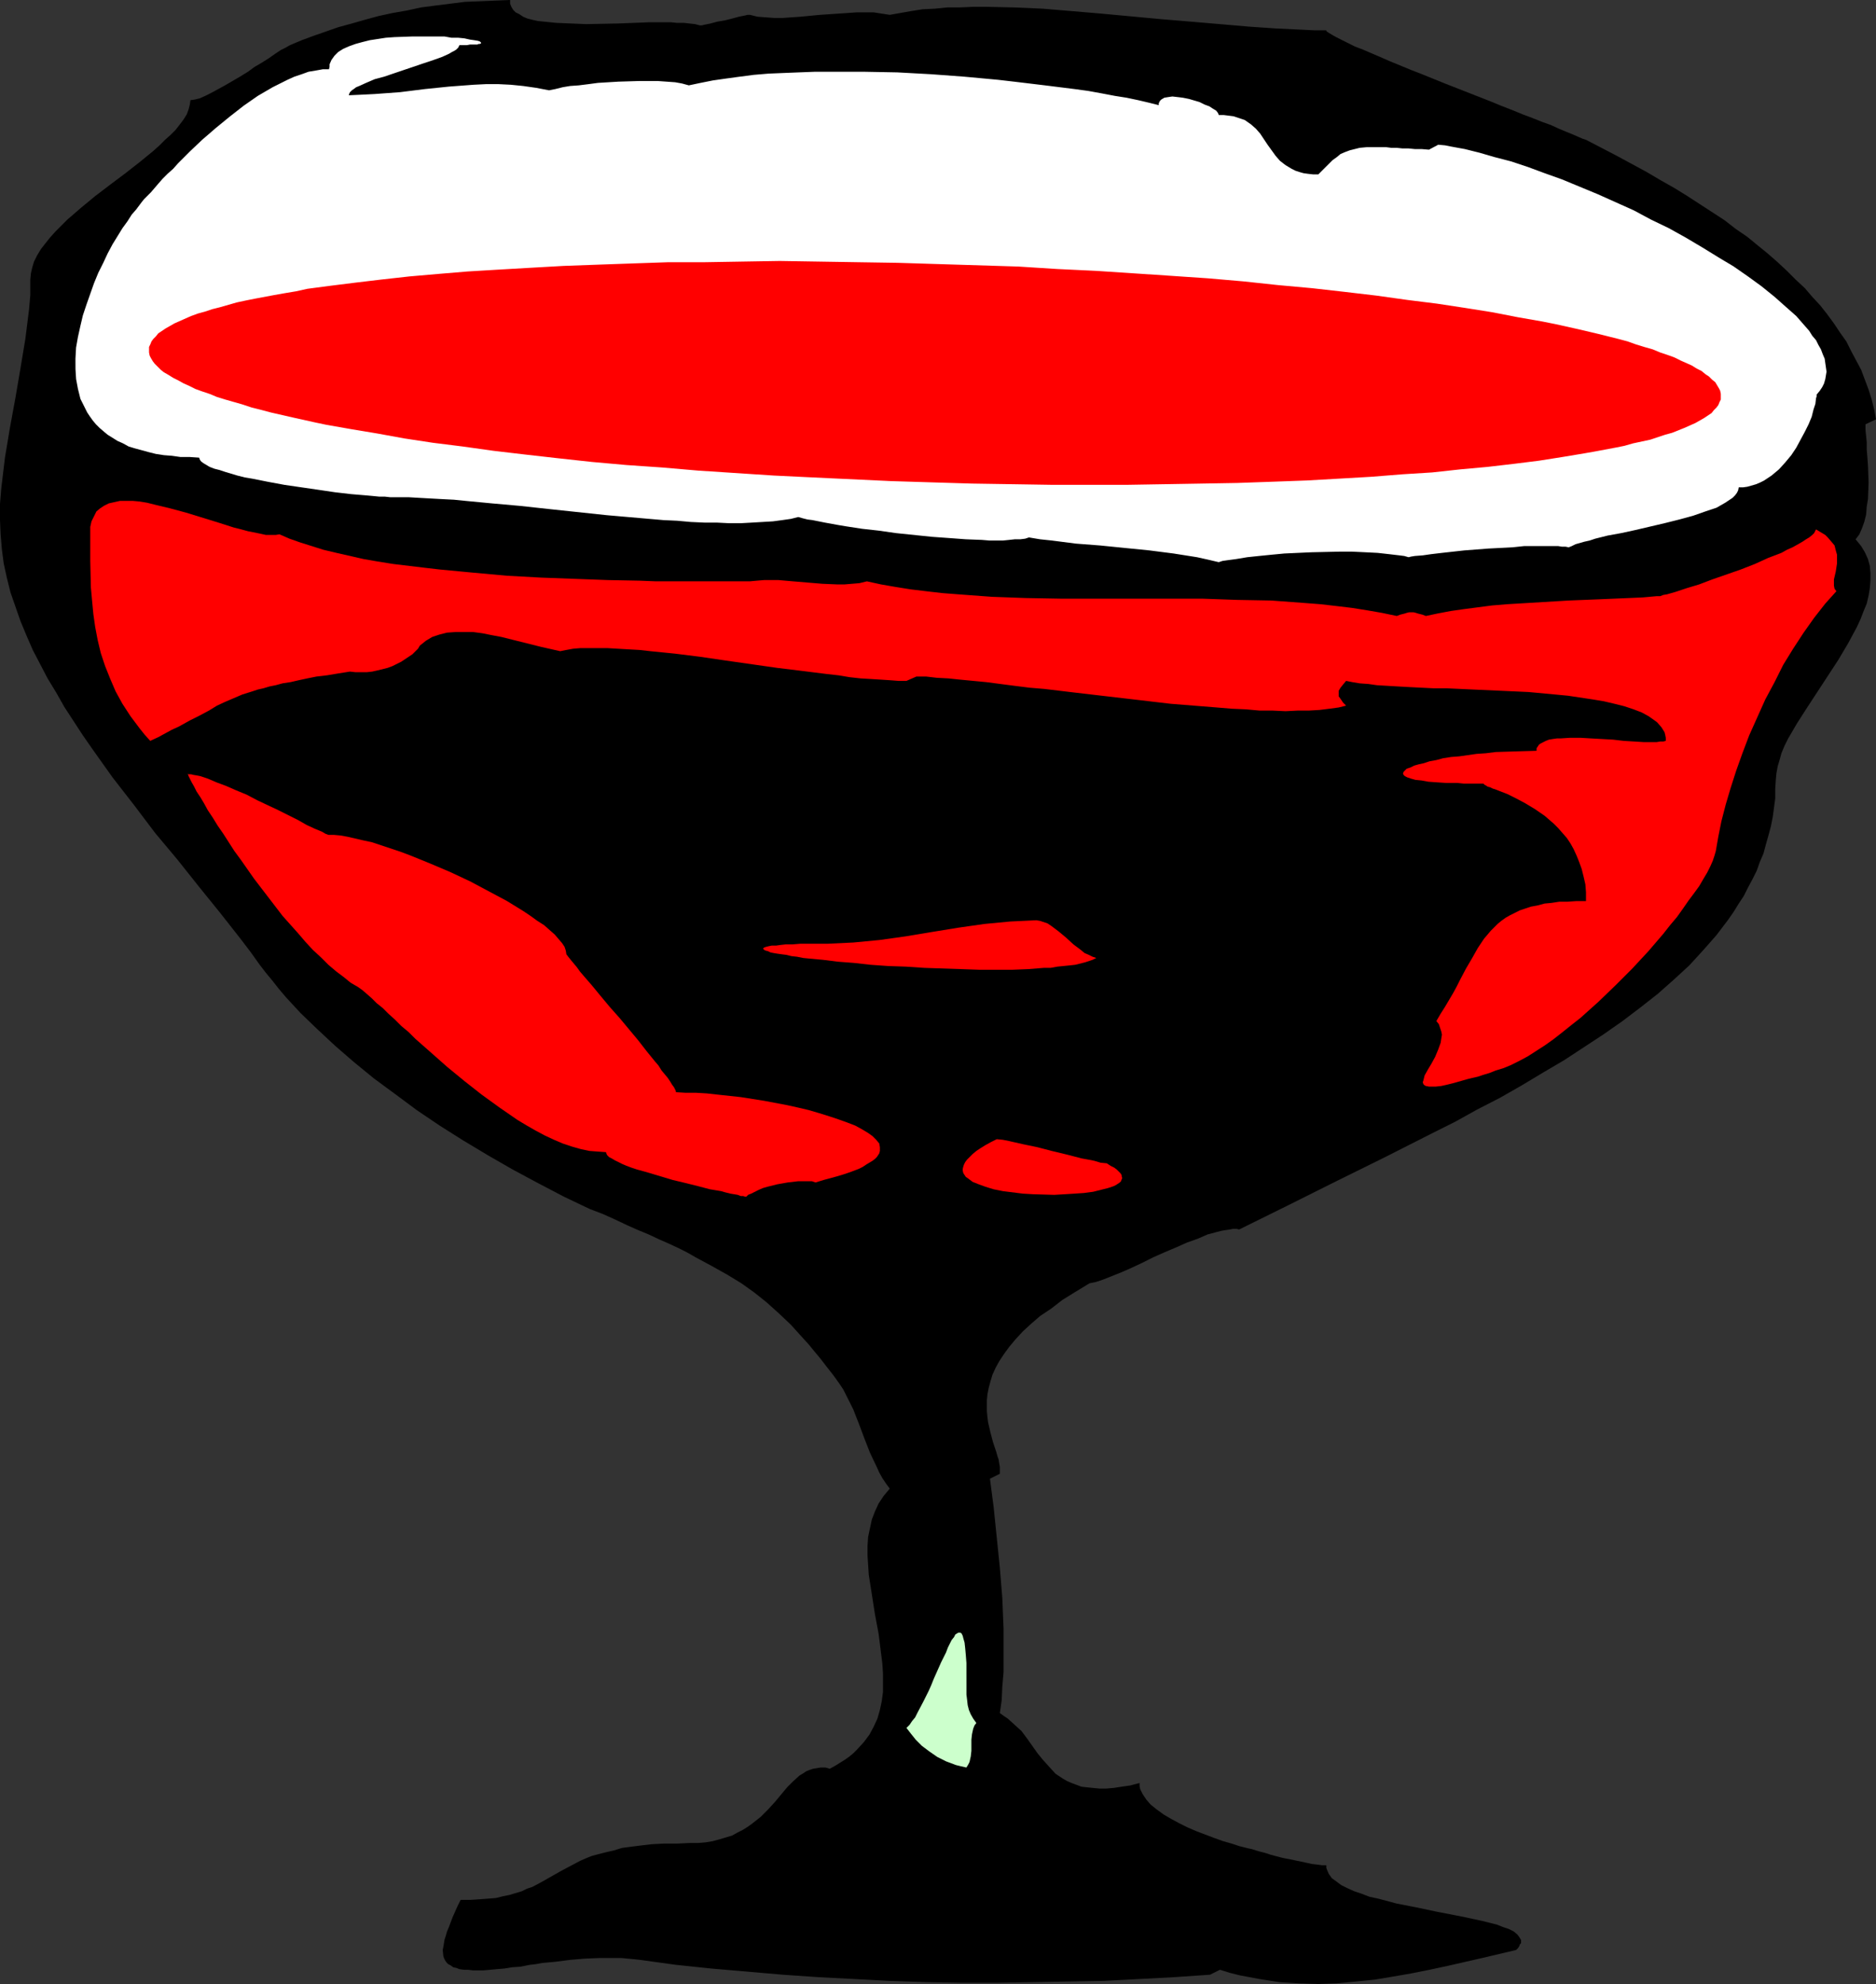
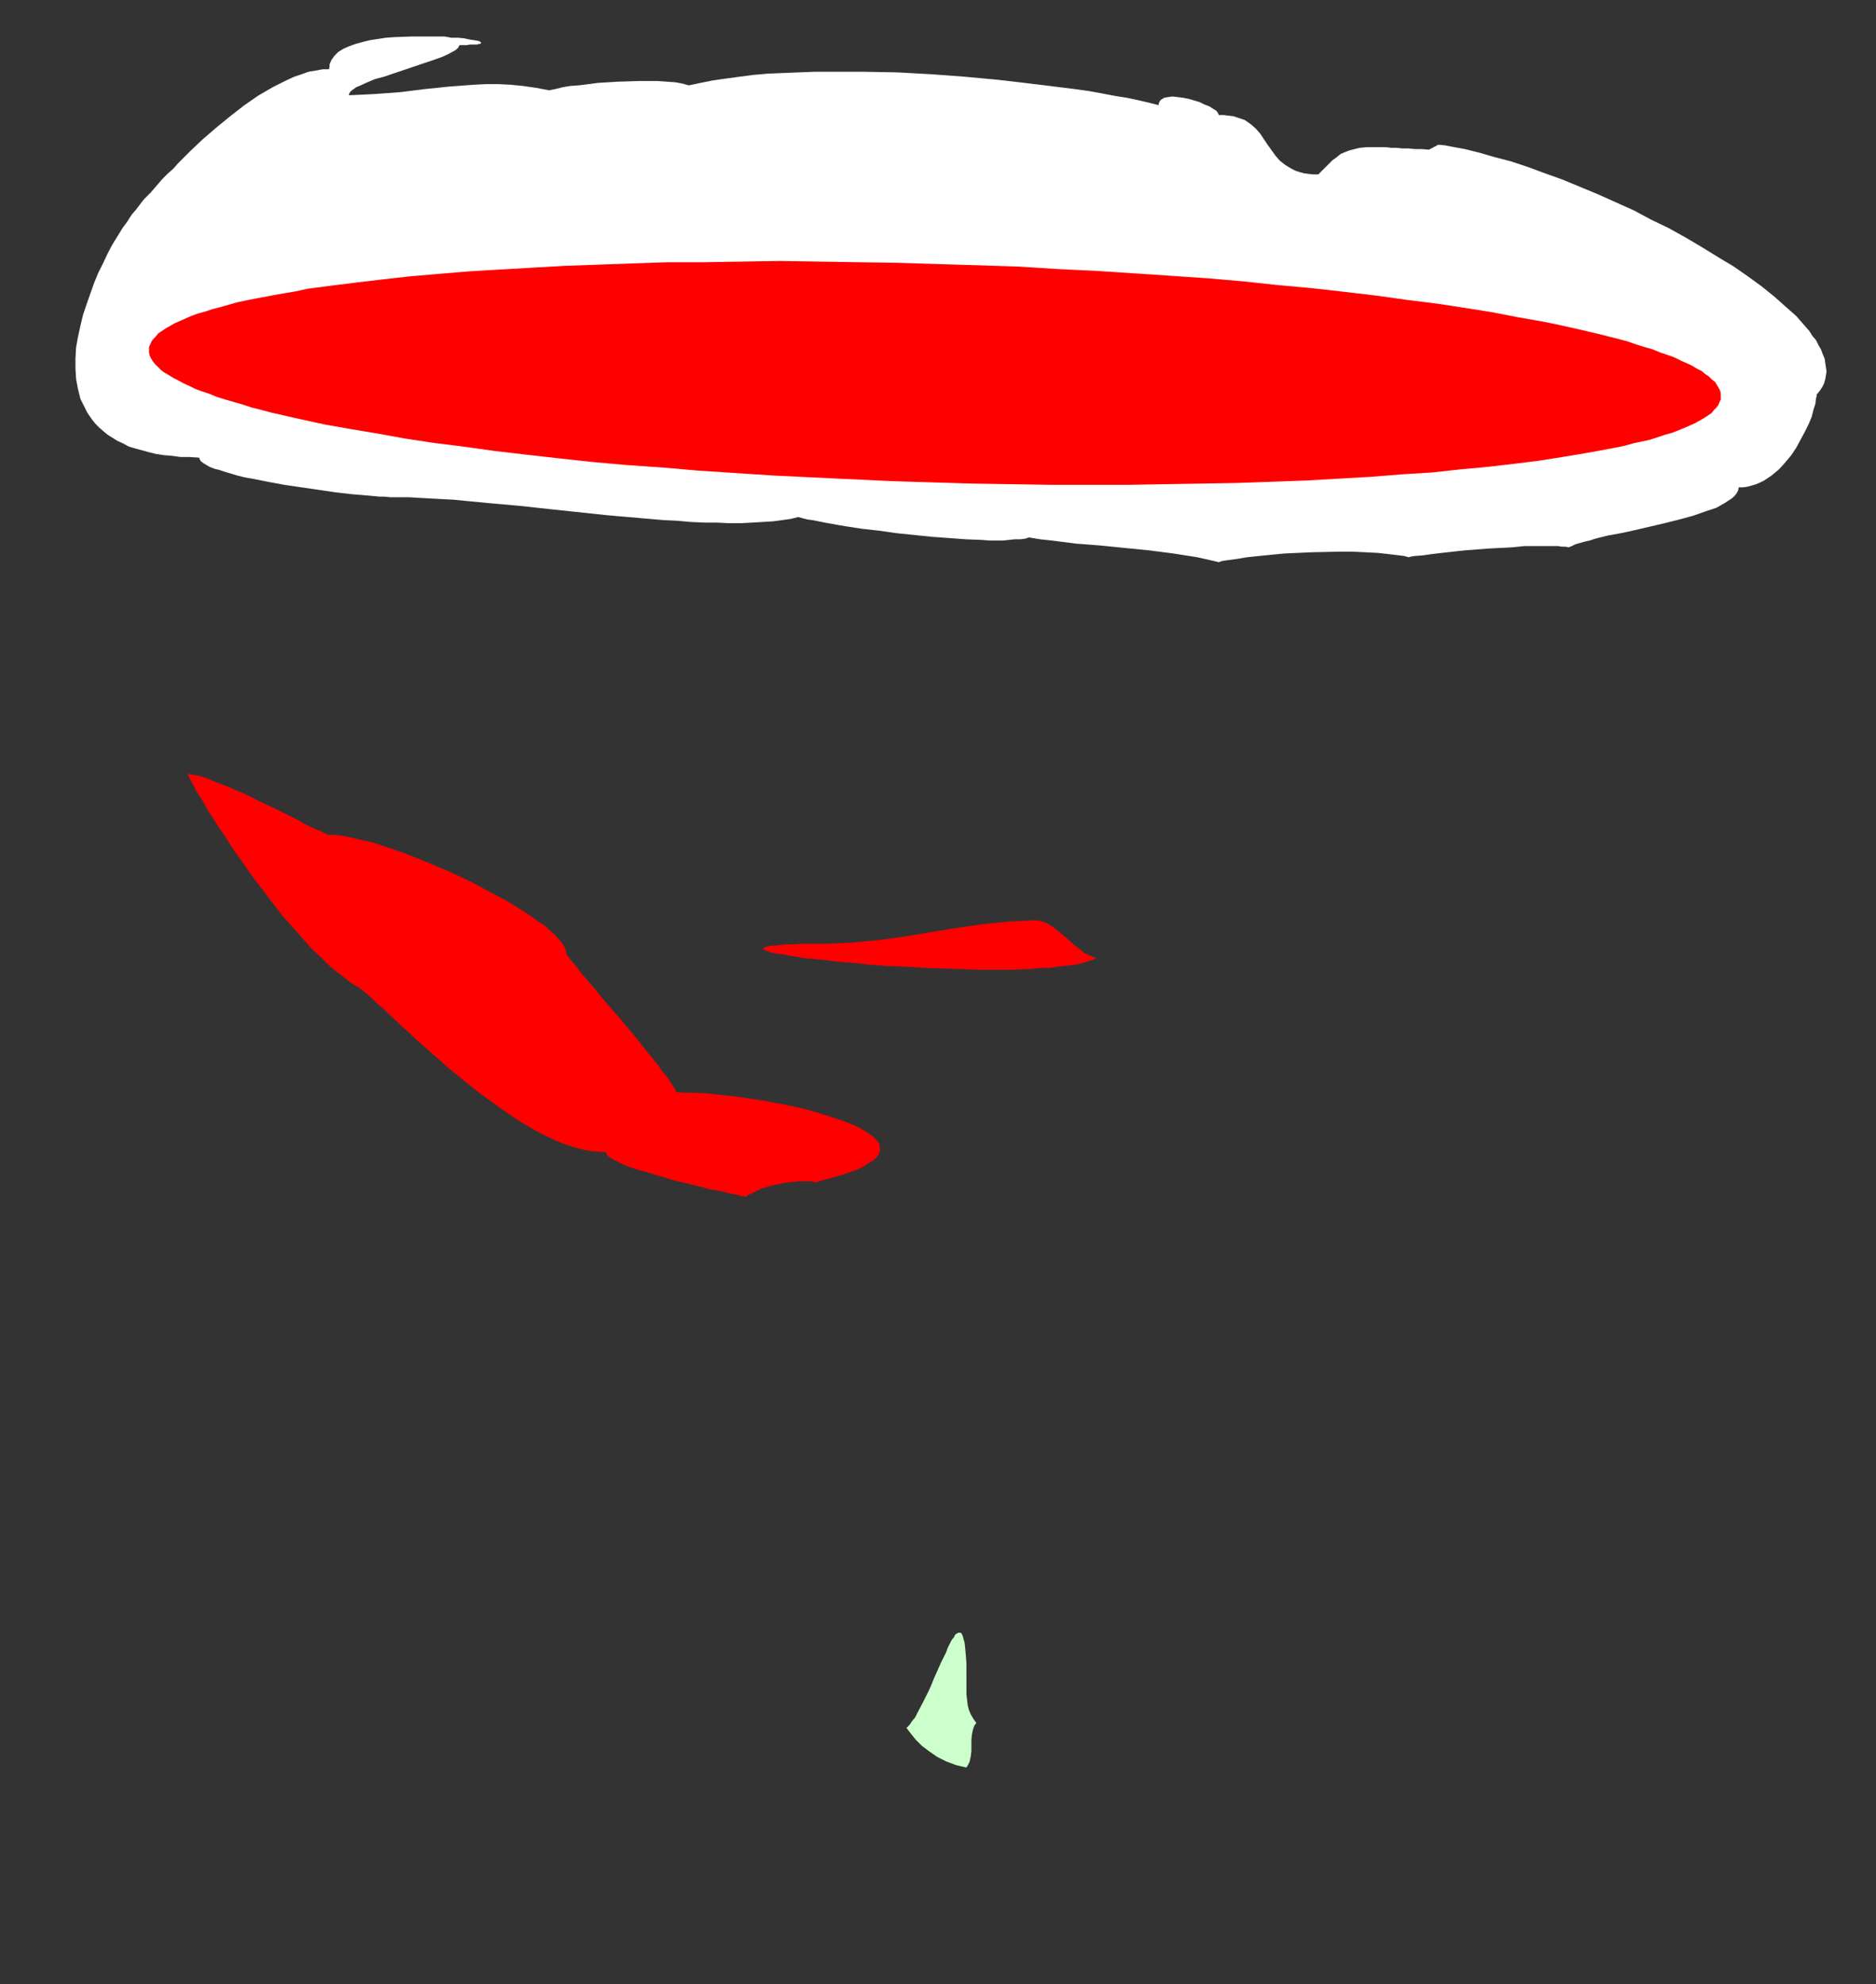
<svg xmlns="http://www.w3.org/2000/svg" xmlns:ns1="http://sodipodi.sourceforge.net/DTD/sodipodi-0.dtd" xmlns:ns2="http://www.inkscape.org/namespaces/inkscape" version="1.0" width="129.724mm" height="137.143mm" id="svg8" ns1:docname="Wine - Glass 18.wmf">
  <rect width="100%" height="100%" fill="#333333" stroke="none" />
  <ns1:namedview id="namedview8" pagecolor="#ffffff" bordercolor="#000000" borderopacity="0.25" ns2:showpageshadow="2" ns2:pageopacity="0.0" ns2:pagecheckerboard="0" ns2:deskcolor="#d1d1d1" ns2:document-units="mm" />
  <defs id="defs1">
    <pattern id="WMFhbasepattern" patternUnits="userSpaceOnUse" width="6" height="6" x="0" y="0" />
  </defs>
-   <path style="fill:#000000;fill-opacity:1;fill-rule:evenodd;stroke:none" d="m 325.785,482.79 -1.939,-0.485 -1.939,-0.646 -2.262,-0.646 -2.262,-0.808 -4.686,-1.777 -2.262,-0.969 -2.262,-1.131 -2.101,-1.131 -1.939,-1.131 -1.778,-1.293 -1.616,-1.293 -1.131,-1.293 -0.97,-1.454 -0.323,-0.646 -0.323,-0.646 -0.162,-0.808 v -0.808 l -2.424,0.646 -2.262,0.323 -2.101,0.323 -1.939,0.162 h -1.778 l -1.616,-0.162 -1.616,-0.162 -1.454,-0.162 -1.293,-0.485 -1.293,-0.485 -1.131,-0.485 -1.131,-0.646 -1.939,-1.293 -1.616,-1.777 -1.616,-1.777 -1.454,-1.777 -2.747,-3.878 -1.454,-1.939 -1.778,-1.616 -1.778,-1.616 -0.97,-0.646 -1.131,-0.808 0.485,-3.393 0.162,-3.555 0.323,-3.716 v -3.716 -3.878 -3.878 l -0.323,-7.917 -0.646,-7.917 -0.808,-7.917 -0.808,-7.917 -0.97,-7.433 2.586,-1.293 v -0.808 -0.969 l -0.162,-0.969 -0.162,-0.969 -0.323,-0.969 -0.323,-1.131 -0.808,-2.424 -0.646,-2.424 -0.646,-2.747 -0.162,-1.293 -0.162,-1.616 v -1.454 -1.454 l 0.162,-1.616 0.323,-1.616 0.485,-1.777 0.485,-1.616 0.808,-1.777 0.97,-1.777 1.293,-1.939 1.293,-1.777 1.616,-1.939 1.939,-2.1 2.101,-1.939 2.424,-2.1 2.909,-1.939 2.909,-2.262 3.394,-2.1 3.717,-2.262 0.808,-0.162 0.808,-0.162 0.97,-0.323 0.97,-0.323 2.424,-0.969 2.424,-0.969 2.586,-1.131 2.747,-1.293 2.909,-1.454 2.909,-1.293 3.07,-1.293 2.909,-1.293 2.747,-0.969 2.586,-1.131 2.424,-0.646 1.293,-0.323 0.97,-0.162 1.131,-0.162 0.808,-0.162 h 0.97 l 0.646,0.162 12.766,-6.301 12.605,-6.301 12.443,-6.14 12.443,-6.301 6.141,-3.07 5.818,-3.232 5.979,-3.07 5.656,-3.232 5.656,-3.393 5.494,-3.232 5.171,-3.393 5.171,-3.393 4.848,-3.393 4.686,-3.555 4.525,-3.555 4.202,-3.716 4.04,-3.716 3.555,-3.878 3.555,-4.039 3.07,-4.039 1.454,-2.1 1.293,-2.1 1.293,-1.939 1.131,-2.262 1.131,-2.1 1.131,-2.262 0.808,-2.262 0.97,-2.262 0.646,-2.424 0.646,-2.262 0.646,-2.424 0.485,-2.424 0.323,-2.424 0.323,-2.424 v -2.424 l 0.162,-2.585 0.162,-1.616 0.323,-1.777 0.485,-1.616 0.485,-1.777 0.808,-1.939 0.97,-1.939 2.262,-3.878 2.586,-4.039 2.747,-4.201 5.494,-8.402 2.586,-4.363 1.131,-2.1 1.131,-2.1 0.97,-2.1 0.808,-2.1 0.808,-1.939 0.485,-2.1 0.323,-1.939 0.162,-2.1 v -1.777 l -0.162,-1.939 -0.485,-1.777 -0.808,-1.777 -0.97,-1.616 -1.454,-1.777 0.97,-1.293 0.646,-1.454 0.646,-1.777 0.485,-1.939 0.162,-2.1 0.323,-1.939 0.162,-4.363 -0.162,-4.363 -0.162,-2.262 -0.162,-1.939 v -1.939 l -0.162,-1.616 -0.162,-1.616 v -1.454 l 2.747,-1.293 -0.485,-2.585 -0.646,-2.585 -0.808,-2.585 -0.97,-2.585 -0.97,-2.585 -1.293,-2.424 -1.293,-2.424 -1.293,-2.585 -1.616,-2.262 -1.616,-2.424 -1.778,-2.424 -1.778,-2.262 -2.101,-2.262 -1.939,-2.262 -2.424,-2.262 -2.262,-2.262 -2.424,-2.262 -2.586,-2.262 -2.586,-2.1 -2.747,-2.262 -3.07,-2.1 -2.909,-2.262 -3.232,-2.1 -3.232,-2.1 -3.232,-2.1 -3.394,-2.1 -3.717,-2.1 -3.555,-2.1 -3.878,-2.1 -3.878,-2.1 -4.04,-2.1 -4.04,-2.1 -0.97,-0.323 -1.131,-0.485 -1.454,-0.646 -1.616,-0.646 -1.939,-0.808 -2.101,-0.969 -2.262,-0.808 -2.424,-0.969 -2.586,-0.969 -2.747,-1.131 -2.909,-1.131 -2.747,-1.131 -11.958,-4.686 -5.979,-2.424 -2.909,-1.131 -2.747,-1.131 -2.747,-1.131 -2.586,-1.131 -2.262,-0.969 -2.262,-0.969 -2.101,-0.808 -1.939,-0.969 -1.616,-0.808 -1.293,-0.646 -1.131,-0.646 -0.808,-0.485 -0.485,-0.323 -0.162,-0.162 V 7.917 h -3.232 l -3.232,-0.162 -3.394,-0.162 -3.394,-0.162 -7.11,-0.485 -7.434,-0.646 -7.595,-0.646 -7.757,-0.646 -15.675,-1.454 -7.595,-0.646 -7.757,-0.646 -7.434,-0.323 -7.272,-0.162 h -3.394 l -3.555,0.162 h -3.232 l -3.232,0.323 -3.232,0.162 -3.07,0.485 -2.747,0.485 -2.747,0.485 -2.101,-0.323 -2.101,-0.323 h -2.262 -2.262 l -4.686,0.323 -4.848,0.323 -5.01,0.485 -4.686,0.323 h -2.262 l -2.262,-0.162 -2.101,-0.162 -1.939,-0.485 h -0.646 l -0.646,0.162 -0.808,0.162 -0.808,0.162 -1.778,0.485 -1.939,0.485 -1.939,0.323 -1.778,0.485 -0.808,0.162 -0.808,0.162 -0.646,0.162 h -0.485 L 181.638,6.301 180.184,6.14 178.729,5.978 h -1.778 l -1.616,-0.162 h -5.656 l -4.04,0.162 -4.202,0.162 -8.242,0.162 -3.878,-0.162 -3.878,-0.162 -1.616,-0.162 -1.616,-0.162 -1.616,-0.162 -1.454,-0.323 -1.293,-0.323 -1.131,-0.485 -0.97,-0.646 -0.97,-0.485 -0.646,-0.646 -0.485,-0.808 -0.323,-0.808 V 0 l -4.04,0.162 -3.878,0.162 -3.878,0.162 -3.878,0.485 -3.878,0.485 -3.717,0.485 -3.717,0.808 -3.717,0.646 -3.717,0.808 -3.555,0.969 -3.394,0.969 -3.555,0.969 -3.232,1.131 -3.232,1.131 -3.07,1.131 -3.07,1.293 -1.131,0.646 -1.293,0.646 -1.454,0.969 -1.616,1.131 -1.778,1.131 -1.939,1.131 -1.778,1.293 -2.101,1.293 -3.878,2.262 -1.778,0.969 -1.778,0.969 -1.616,0.808 -1.454,0.646 -1.293,0.323 -1.131,0.162 -0.162,1.131 -0.323,1.293 -0.485,1.293 -0.808,1.293 -0.97,1.293 -1.131,1.454 -1.293,1.293 -1.454,1.293 -1.454,1.454 -1.616,1.454 -3.555,2.908 -3.717,2.908 -3.878,2.908 -4.04,3.07 -3.717,3.07 -3.555,3.07 -1.616,1.616 -1.454,1.454 -1.454,1.616 -1.293,1.616 -1.131,1.454 -0.97,1.616 -0.808,1.616 -0.485,1.616 -0.323,1.454 -0.162,1.616 v 4.039 l -0.323,3.716 -0.485,3.878 -0.485,3.878 -1.293,7.756 -1.293,7.594 -1.454,7.917 -1.293,7.756 -0.485,4.039 -0.485,4.039 L 0,131.685 v 4.201 l 0.162,3.716 0.323,3.878 0.485,3.716 0.808,3.716 0.97,3.878 1.293,3.716 1.293,3.716 1.616,3.878 1.616,3.716 1.939,3.716 1.939,3.716 2.262,3.716 2.101,3.716 2.424,3.716 2.424,3.716 2.586,3.716 5.171,7.271 5.656,7.271 5.494,7.271 5.818,6.948 5.656,7.109 5.494,6.786 5.333,6.786 2.586,3.393 2.424,3.393 1.616,2.1 1.616,1.939 1.778,2.262 1.778,2.1 1.939,2.1 1.939,2.1 4.363,4.201 4.686,4.363 4.848,4.201 5.333,4.363 5.494,4.039 5.656,4.201 5.979,4.039 6.141,3.878 6.464,3.878 6.464,3.716 6.626,3.555 6.787,3.555 6.787,3.232 3.394,1.293 3.232,1.454 3.07,1.454 2.909,1.293 2.747,1.131 2.747,1.293 2.586,1.131 2.424,1.131 2.262,1.131 2.262,1.293 4.202,2.262 4.04,2.262 3.717,2.262 3.394,2.424 3.232,2.585 3.232,2.908 3.07,2.908 3.07,3.393 1.616,1.777 1.454,1.777 1.616,1.939 1.616,2.1 1.778,2.262 1.616,2.262 0.97,1.454 0.808,1.616 1.778,3.555 1.454,3.716 1.454,3.878 1.454,3.716 1.616,3.393 0.808,1.777 0.808,1.454 0.97,1.454 0.97,1.293 -1.616,1.939 -1.293,1.939 -0.97,2.1 -0.808,2.1 -0.485,2.262 -0.485,2.262 -0.162,2.424 v 2.424 l 0.162,2.424 0.162,2.585 0.808,5.17 0.808,5.17 0.97,5.17 0.646,5.17 0.323,2.585 0.162,2.585 v 2.424 2.424 l -0.323,2.424 -0.485,2.262 -0.646,2.262 -0.97,2.1 -1.131,2.1 -1.454,1.939 -1.778,1.939 -0.97,0.969 -0.97,0.808 -1.131,0.808 -1.293,0.808 -1.293,0.808 -1.454,0.808 -1.131,-0.323 h -1.293 l -0.97,0.162 -0.97,0.162 -0.97,0.323 -0.808,0.323 -0.97,0.646 -0.808,0.485 -1.616,1.454 -1.616,1.616 -1.616,1.939 -1.616,1.939 -1.778,1.939 -1.939,1.939 -2.262,1.777 -1.131,0.808 -1.293,0.808 -1.293,0.646 -1.454,0.808 -1.616,0.485 -1.616,0.485 -1.778,0.485 -1.939,0.323 -1.939,0.162 h -2.101 l -3.555,0.162 h -3.394 l -3.07,0.162 -2.747,0.323 -2.586,0.323 -2.424,0.323 -2.101,0.646 -2.101,0.485 -1.939,0.485 -1.778,0.485 -1.616,0.646 -1.454,0.646 -2.747,1.454 -2.424,1.293 -4.848,2.747 -2.424,1.293 -1.454,0.485 -1.293,0.646 -1.616,0.485 -1.616,0.485 -1.616,0.323 -1.939,0.485 -2.101,0.162 -2.101,0.162 -2.424,0.162 h -2.586 l -0.808,1.616 -0.646,1.454 -0.646,1.454 -0.485,1.293 -0.485,1.293 -0.485,1.131 -0.323,1.131 -0.323,0.969 -0.162,0.969 -0.162,0.969 -0.162,0.808 0.162,1.616 0.162,0.485 0.323,0.646 0.323,0.485 0.485,0.485 0.646,0.323 0.646,0.485 0.808,0.162 0.808,0.323 1.131,0.162 h 1.131 l 1.293,0.162 h 2.747 l 1.778,-0.162 1.778,-0.162 1.939,-0.162 1.939,-0.323 2.262,-0.162 2.424,-0.485 1.454,-0.162 1.778,-0.323 3.555,-0.323 3.717,-0.485 3.878,-0.323 3.878,-0.162 h 3.717 1.939 l 1.616,0.162 1.778,0.162 1.454,0.162 9.373,1.293 9.211,0.969 9.373,0.808 9.373,0.808 9.373,0.646 9.373,0.485 9.211,0.485 9.373,0.323 9.373,0.162 h 9.211 l 9.373,-0.162 9.373,-0.162 9.211,-0.162 9.211,-0.485 9.211,-0.485 9.373,-0.646 2.586,-1.293 2.586,0.808 2.586,0.646 2.586,0.485 2.586,0.485 5.171,0.808 5.01,0.323 5.171,0.162 4.848,-0.162 5.01,-0.485 4.848,-0.485 4.848,-0.808 4.686,-0.808 4.848,-0.969 4.525,-0.969 9.211,-2.1 8.888,-2.1 0.485,-0.485 0.323,-0.485 0.162,-0.485 0.323,-0.323 v -0.808 l -0.485,-0.808 -0.485,-0.646 -0.97,-0.808 -1.293,-0.646 -1.454,-0.485 -1.616,-0.646 -1.939,-0.485 -1.939,-0.485 -2.262,-0.485 -2.262,-0.485 -2.424,-0.485 -5.01,-0.969 -5.333,-1.131 -5.01,-0.969 -2.424,-0.646 -2.424,-0.646 -2.262,-0.485 -2.101,-0.808 -1.939,-0.646 -1.778,-0.808 -1.616,-0.808 -1.293,-0.969 -1.131,-0.808 -0.808,-1.131 -0.485,-1.131 -0.162,-0.485 v -0.646 h -1.131 l -1.131,-0.162 -1.454,-0.162 -1.454,-0.323 -3.07,-0.646 -3.232,-0.646 -3.07,-0.808 -1.454,-0.485 -1.293,-0.323 -1.131,-0.323 -0.97,-0.323 -0.808,-0.162 z" id="path1" />
  <path style="fill:#ffffff;fill-opacity:1;fill-rule:evenodd;stroke:none" d="m 474.78,103.086 v 0.485 l -0.162,0.485 -0.162,1.454 -0.485,1.454 -0.485,1.939 -0.808,1.939 -0.97,1.939 -1.131,2.1 -1.131,2.1 -1.293,1.939 -1.616,1.939 -1.616,1.777 -1.939,1.616 -1.939,1.293 -0.97,0.485 -1.131,0.485 -1.131,0.323 -1.131,0.323 -1.131,0.162 h -1.131 l -0.162,0.808 -0.323,0.646 -0.485,0.646 -0.646,0.646 -0.97,0.646 -0.97,0.646 -1.131,0.646 -1.131,0.646 -1.454,0.485 -1.454,0.485 -3.232,1.131 -3.555,0.969 -3.878,0.969 -7.595,1.777 -3.717,0.808 -3.555,0.646 -3.232,0.808 -1.454,0.485 -1.454,0.323 -1.131,0.323 -1.131,0.323 -0.97,0.485 -0.808,0.323 -0.808,-0.162 h -0.97 l -0.97,-0.162 h -1.131 -2.262 -2.747 -2.747 l -3.07,0.323 -6.302,0.323 -6.302,0.485 -2.909,0.323 -2.909,0.323 -2.747,0.323 -2.262,0.323 -2.101,0.162 -0.97,0.162 -0.646,0.162 -1.131,-0.323 -1.293,-0.162 -2.747,-0.323 -2.909,-0.323 -3.232,-0.162 -3.394,-0.162 h -3.394 l -7.272,0.162 -7.11,0.323 -3.394,0.323 -3.232,0.323 -3.07,0.323 -2.909,0.485 -2.424,0.323 -1.131,0.162 -0.97,0.323 -2.747,-0.646 -2.909,-0.646 -3.07,-0.485 -3.07,-0.485 -6.302,-0.808 -6.464,-0.646 -6.464,-0.646 -6.302,-0.485 -6.302,-0.808 -3.07,-0.323 -2.909,-0.485 -0.97,0.323 -1.293,0.162 h -1.454 l -1.454,0.162 -1.616,0.162 h -3.555 l -1.939,-0.162 -4.202,-0.162 -4.363,-0.323 -4.525,-0.323 -9.373,-0.969 -4.525,-0.646 -4.363,-0.485 -4.202,-0.646 -1.939,-0.323 -1.778,-0.323 -1.778,-0.323 -1.616,-0.323 -1.616,-0.323 -1.293,-0.162 -1.293,-0.323 -1.131,-0.323 -1.939,0.485 -2.262,0.323 -2.424,0.323 -2.747,0.162 -2.747,0.162 -2.909,0.162 h -3.07 l -3.232,-0.162 h -3.232 l -3.555,-0.162 -3.555,-0.323 -3.555,-0.162 -7.434,-0.646 -7.434,-0.646 -15.19,-1.616 -7.434,-0.808 -7.272,-0.646 -3.394,-0.323 -3.394,-0.323 -3.232,-0.323 -3.232,-0.162 -2.909,-0.162 -2.909,-0.162 -2.747,-0.162 h -2.586 -0.97 -1.293 l -1.454,-0.162 h -1.454 l -1.616,-0.162 -1.778,-0.162 -1.939,-0.162 -1.939,-0.162 -4.202,-0.485 -4.363,-0.646 -8.888,-1.293 -4.363,-0.808 -4.04,-0.808 -1.939,-0.323 -1.939,-0.485 -1.616,-0.485 -1.616,-0.485 -1.454,-0.485 -1.293,-0.323 -1.293,-0.485 -0.808,-0.485 -0.808,-0.485 -0.646,-0.485 -0.323,-0.485 -0.162,-0.485 -2.424,-0.162 h -2.424 l -2.262,-0.323 -2.101,-0.162 -2.101,-0.323 -1.939,-0.485 -1.778,-0.485 -1.778,-0.485 -1.616,-0.485 -1.454,-0.808 -1.454,-0.646 -1.293,-0.808 -1.293,-0.808 -0.97,-0.808 -1.131,-0.969 -0.97,-0.969 -0.808,-0.969 -0.808,-1.131 -0.646,-0.969 -0.646,-1.293 -1.131,-2.262 -0.646,-2.585 -0.485,-2.585 -0.162,-2.585 V 93.714 l 0.162,-2.908 0.485,-2.747 0.646,-2.908 0.646,-2.747 0.97,-2.908 0.97,-2.747 0.97,-2.747 1.131,-2.747 1.293,-2.585 1.131,-2.424 1.293,-2.424 1.293,-2.1 1.293,-2.1 1.293,-1.777 1.131,-1.777 1.131,-1.293 0.97,-1.293 0.485,-0.646 0.646,-0.808 0.808,-0.808 0.97,-0.969 0.97,-1.131 0.97,-1.131 1.131,-1.293 1.293,-1.293 1.454,-1.293 1.293,-1.454 3.07,-3.07 3.232,-3.07 3.555,-3.07 3.555,-2.908 3.717,-2.908 3.717,-2.585 3.878,-2.262 1.939,-0.969 1.939,-0.969 1.778,-0.808 1.939,-0.646 1.778,-0.646 1.939,-0.323 1.778,-0.323 h 1.616 l 0.162,-0.646 v -0.646 l 0.485,-1.131 0.808,-1.131 0.97,-0.969 1.293,-0.808 1.454,-0.646 1.778,-0.646 1.778,-0.485 1.939,-0.485 2.101,-0.323 2.101,-0.323 2.262,-0.162 4.525,-0.162 h 4.363 2.101 2.101 l 1.778,0.323 h 1.778 l 1.616,0.162 1.454,0.323 1.131,0.162 0.97,0.162 0.485,0.162 0.323,0.323 v 0.162 0 l -0.323,0.162 h -0.323 l -0.323,0.162 h -0.646 -0.485 -0.808 l -0.808,0.162 h -1.939 l -0.162,0.323 -0.162,0.323 -0.485,0.485 -0.485,0.323 -0.646,0.323 -0.808,0.485 -1.778,0.808 -2.262,0.808 -2.424,0.808 -10.504,3.555 -2.424,0.646 -2.262,0.969 -1.778,0.808 -0.808,0.323 -0.646,0.485 -0.485,0.323 -0.485,0.485 -0.162,0.323 -0.162,0.485 3.555,-0.162 3.232,-0.162 6.626,-0.485 6.464,-0.808 6.302,-0.646 6.464,-0.485 3.232,-0.162 h 3.232 l 3.232,0.162 3.232,0.323 3.394,0.485 3.394,0.646 1.616,-0.323 1.939,-0.485 1.939,-0.323 2.262,-0.162 2.586,-0.323 2.424,-0.323 5.333,-0.323 5.333,-0.162 h 2.586 2.424 l 2.262,0.162 2.262,0.162 1.778,0.323 1.778,0.485 3.07,-0.646 3.232,-0.646 3.394,-0.485 3.555,-0.485 3.717,-0.485 3.878,-0.323 3.878,-0.162 4.04,-0.162 4.202,-0.162 h 4.202 8.565 l 8.726,0.162 8.888,0.485 8.726,0.646 8.726,0.808 4.202,0.485 4.04,0.485 4.04,0.485 3.878,0.485 3.878,0.485 3.555,0.485 3.555,0.646 3.394,0.646 3.07,0.485 3.07,0.646 2.747,0.646 2.586,0.646 v -0.485 l 0.162,-0.323 0.162,-0.323 0.323,-0.323 0.808,-0.485 0.97,-0.162 1.131,-0.162 1.454,0.162 1.293,0.162 1.616,0.323 2.747,0.808 1.293,0.646 1.293,0.485 0.97,0.646 0.808,0.485 0.485,0.646 0.162,0.485 h 1.293 l 1.293,0.162 1.293,0.162 0.97,0.323 0.97,0.323 0.97,0.323 1.616,1.131 1.293,1.131 1.131,1.293 1.939,2.908 2.101,2.908 1.131,1.293 1.454,1.131 0.808,0.485 0.808,0.485 0.97,0.485 0.97,0.323 1.131,0.323 1.131,0.162 1.454,0.162 h 1.293 l 1.454,-1.454 1.131,-1.131 1.131,-1.131 1.131,-0.808 0.97,-0.808 1.131,-0.485 1.293,-0.485 1.293,-0.323 1.293,-0.323 1.778,-0.162 h 4.04 1.131 l 1.293,0.162 h 1.454 l 1.454,0.162 h 1.616 l 1.616,0.162 h 1.778 l 1.939,0.162 2.424,-1.293 1.778,0.162 1.616,0.323 3.555,0.646 3.878,0.969 3.878,1.131 4.363,1.131 4.363,1.454 4.363,1.616 4.525,1.616 4.686,1.939 4.686,1.939 4.686,2.1 4.686,2.1 4.525,2.424 4.686,2.262 4.363,2.424 4.363,2.585 4.202,2.585 4.04,2.424 3.717,2.585 3.555,2.585 3.394,2.747 2.909,2.585 2.747,2.424 1.131,1.293 1.131,1.293 1.131,1.293 0.808,1.293 0.97,1.131 0.646,1.293 0.646,1.131 0.485,1.293 0.485,1.131 0.162,1.131 0.162,1.131 0.162,1.131 -0.162,0.969 -0.162,0.969 -0.323,1.131 -0.485,0.969 -0.646,0.969 z" id="path2" />
-   <path style="fill:#ff0000;fill-opacity:1;fill-rule:evenodd;stroke:none" d="m 226.563,151.882 3.717,0.808 3.717,0.646 4.04,0.646 4.04,0.485 4.202,0.485 4.202,0.323 4.363,0.323 4.363,0.323 8.888,0.323 9.05,0.162 h 37.006 l 9.211,0.323 8.888,0.162 4.363,0.323 4.363,0.323 4.202,0.323 4.202,0.485 4.04,0.485 4.04,0.646 3.717,0.646 3.878,0.808 0.808,-0.323 0.646,-0.162 0.646,-0.162 0.485,-0.162 0.646,-0.162 h 0.485 0.646 l 0.646,0.162 0.485,0.162 0.646,0.162 0.646,0.162 0.808,0.323 3.07,-0.646 3.394,-0.646 3.394,-0.485 3.717,-0.485 3.717,-0.485 3.878,-0.323 8.08,-0.485 8.08,-0.485 8.08,-0.323 7.595,-0.323 3.717,-0.162 3.555,-0.323 h 0.323 0.646 l 0.808,-0.323 0.97,-0.162 1.131,-0.323 1.131,-0.323 1.454,-0.485 1.454,-0.485 1.616,-0.485 1.616,-0.485 3.394,-1.293 3.717,-1.293 3.717,-1.293 3.717,-1.454 3.555,-1.616 3.394,-1.293 1.454,-0.808 1.454,-0.646 1.454,-0.808 1.131,-0.646 0.97,-0.646 0.808,-0.485 0.808,-0.646 0.485,-0.485 0.323,-0.646 0.162,-0.323 0.808,0.485 0.808,0.485 0.808,0.485 0.646,0.646 0.97,1.131 0.808,0.969 0.323,1.293 0.323,1.131 v 1.131 1.131 l -0.323,2.1 -0.485,2.1 v 0.808 0.808 l 0.162,0.808 0.485,0.646 -2.909,3.232 -2.909,3.716 -2.747,3.878 -2.747,4.201 -2.586,4.201 -2.262,4.524 -2.424,4.524 -2.101,4.686 -2.101,4.686 -1.778,4.686 -1.616,4.524 -1.454,4.524 -1.293,4.363 -1.131,4.363 -0.808,4.039 -0.646,3.716 -0.323,1.131 -0.485,1.454 -0.646,1.454 -0.808,1.616 -0.97,1.616 -1.131,1.939 -1.293,1.777 -1.454,1.939 -1.454,2.1 -1.616,2.262 -1.778,2.1 -1.778,2.262 -3.878,4.524 -4.202,4.524 -4.363,4.363 -4.525,4.363 -4.686,4.201 -2.262,1.777 -2.424,1.939 -2.262,1.777 -2.262,1.616 -2.262,1.454 -2.262,1.454 -2.101,1.131 -2.262,1.131 -1.939,0.808 -2.101,0.646 -1.616,0.646 -1.616,0.485 -1.454,0.485 -1.454,0.323 -1.293,0.323 -1.131,0.323 -1.131,0.323 -1.131,0.323 -1.939,0.485 -1.454,0.323 -1.454,0.162 h -0.97 -0.808 l -0.808,-0.162 -0.323,-0.162 -0.323,-0.323 -0.162,-0.485 0.162,-0.485 0.162,-0.646 0.162,-0.646 0.808,-1.454 0.97,-1.616 0.97,-1.777 0.808,-1.939 0.646,-1.777 0.162,-1.131 0.162,-0.969 -0.162,-0.808 -0.323,-0.969 -0.323,-0.969 -0.646,-0.808 1.131,-1.939 1.131,-1.777 2.101,-3.555 0.97,-1.777 0.808,-1.616 1.616,-3.07 1.616,-2.747 1.454,-2.585 1.616,-2.424 1.778,-2.1 1.778,-1.777 0.97,-0.808 1.131,-0.808 1.131,-0.646 1.293,-0.646 1.293,-0.646 1.454,-0.485 1.454,-0.485 1.778,-0.323 1.778,-0.485 1.778,-0.162 2.101,-0.323 h 2.101 l 2.424,-0.162 h 2.424 v -2.262 l -0.162,-2.1 -0.485,-2.1 -0.485,-1.939 -0.646,-1.777 -0.646,-1.616 -0.808,-1.777 -0.808,-1.454 -0.97,-1.454 -2.262,-2.585 -1.131,-1.131 -2.424,-2.1 -2.586,-1.777 -2.424,-1.454 -2.424,-1.293 -2.262,-1.131 -2.101,-0.808 -0.808,-0.323 -0.97,-0.323 -0.646,-0.323 -0.646,-0.162 -0.485,-0.323 -0.323,-0.162 -0.162,-0.162 -0.162,-0.162 h -3.555 -1.616 l -1.616,-0.162 h -1.454 -1.454 l -2.424,-0.162 -2.262,-0.162 -1.778,-0.323 -1.616,-0.162 -1.131,-0.323 -0.97,-0.323 -0.646,-0.323 -0.323,-0.323 -0.162,-0.323 0.162,-0.485 0.323,-0.323 0.485,-0.485 0.97,-0.323 0.97,-0.485 1.131,-0.323 1.454,-0.323 1.454,-0.485 1.778,-0.323 1.778,-0.485 2.101,-0.323 2.101,-0.162 2.262,-0.323 2.262,-0.323 2.424,-0.162 2.586,-0.323 5.171,-0.162 5.494,-0.162 v -0.646 l 0.323,-0.485 0.323,-0.485 0.485,-0.323 0.646,-0.323 0.646,-0.323 0.808,-0.323 0.97,-0.162 1.131,-0.162 h 0.97 l 2.424,-0.162 h 2.747 l 2.747,0.162 5.818,0.323 2.747,0.323 2.747,0.162 2.586,0.162 h 3.232 l 0.97,-0.162 h 0.808 l 0.646,-0.162 v -0.808 l -0.162,-0.808 -0.162,-0.646 -0.808,-1.293 -1.131,-1.293 -0.646,-0.485 -1.616,-1.131 -1.778,-0.969 -2.101,-0.808 -2.424,-0.808 -2.586,-0.646 -2.747,-0.646 -2.909,-0.485 -3.232,-0.485 -3.232,-0.485 -3.394,-0.323 -6.949,-0.646 -7.11,-0.323 -7.272,-0.323 -6.949,-0.323 h -3.394 l -3.232,-0.162 -3.232,-0.162 -2.909,-0.162 -2.747,-0.162 -2.747,-0.162 -2.262,-0.323 -2.262,-0.162 -1.939,-0.323 -1.616,-0.323 -0.808,0.969 -0.646,0.808 -0.485,0.808 v 0.646 0.808 l 0.485,0.646 0.646,0.969 0.808,0.808 -1.939,0.485 -2.424,0.323 -2.586,0.323 -2.747,0.162 h -2.909 l -3.232,0.162 -3.394,-0.162 h -3.394 l -3.555,-0.323 -3.717,-0.162 -3.878,-0.323 -4.04,-0.323 -8.08,-0.646 -8.242,-0.969 -16.645,-1.939 -8.08,-0.969 -3.878,-0.323 -3.878,-0.485 -3.717,-0.485 -3.717,-0.485 -3.394,-0.323 -3.394,-0.323 -3.07,-0.323 -3.07,-0.162 -2.747,-0.323 h -2.586 l -2.586,1.131 h -2.101 l -2.101,-0.162 -2.424,-0.162 -2.586,-0.162 -2.747,-0.162 -2.909,-0.323 -2.909,-0.485 -2.909,-0.323 -6.464,-0.808 -6.626,-0.808 -13.574,-1.939 -6.626,-0.969 -6.464,-0.808 -3.232,-0.323 -3.232,-0.323 -2.909,-0.323 -2.909,-0.162 -2.747,-0.162 -2.747,-0.162 h -2.424 -2.424 -2.101 l -1.939,0.162 -1.778,0.323 -1.616,0.323 -5.01,-1.131 -5.171,-1.293 -5.171,-1.293 -2.586,-0.485 -2.424,-0.485 -2.424,-0.323 h -2.262 -2.262 l -2.262,0.162 -1.939,0.485 -1.939,0.646 -0.808,0.485 -0.808,0.485 -0.808,0.646 -0.808,0.646 -0.485,0.808 -0.646,0.646 -0.808,0.808 -0.97,0.646 -0.97,0.646 -0.97,0.646 -2.262,1.131 -1.293,0.485 -1.293,0.323 -1.293,0.323 -1.454,0.323 -1.454,0.162 h -1.454 -1.454 l -1.454,-0.162 -3.07,0.485 -2.909,0.485 -2.747,0.323 -2.424,0.485 -2.262,0.485 -2.101,0.485 -2.101,0.323 -1.778,0.485 -1.616,0.323 -1.616,0.485 -1.454,0.323 -1.454,0.485 -2.586,0.808 -2.262,0.969 -2.262,0.969 -2.101,0.969 -2.101,1.293 -2.424,1.293 -2.586,1.293 -1.454,0.808 -1.454,0.808 -1.778,0.808 -1.778,0.969 -1.778,0.969 -2.101,0.969 -1.454,-1.616 -1.293,-1.616 -2.424,-3.232 -2.101,-3.232 -1.778,-3.232 -1.454,-3.393 -1.293,-3.232 -1.131,-3.393 -0.808,-3.393 -0.646,-3.393 -0.485,-3.393 -0.323,-3.393 -0.323,-3.555 -0.162,-6.948 v -6.948 -1.939 l 0.323,-1.454 0.646,-1.293 0.646,-1.293 0.97,-0.808 0.97,-0.646 1.293,-0.646 1.454,-0.323 1.454,-0.323 h 1.616 1.778 l 1.778,0.162 1.939,0.323 1.939,0.485 4.04,0.969 4.202,1.131 4.202,1.293 4.202,1.293 4.04,1.293 1.939,0.485 1.778,0.485 1.616,0.323 1.616,0.323 1.454,0.323 h 1.293 1.293 l 0.97,-0.162 2.586,1.131 2.747,0.969 3.07,0.969 3.07,0.969 3.394,0.808 3.555,0.808 3.555,0.808 3.717,0.646 4.04,0.646 4.04,0.485 4.04,0.485 4.202,0.485 8.565,0.808 8.888,0.808 8.888,0.485 8.726,0.323 8.726,0.323 8.403,0.162 4.04,0.162 h 3.878 3.878 3.717 13.251 l 1.778,-0.162 1.939,-0.162 h 3.717 l 3.717,0.323 3.878,0.323 3.878,0.323 3.878,0.162 h 1.939 l 1.939,-0.162 1.939,-0.162 z" id="path3" />
  <path style="fill:#ff0000;fill-opacity:1;fill-rule:evenodd;stroke:none" d="m 148.025,249.312 0.485,0.646 0.646,0.808 0.808,0.969 0.808,0.969 0.808,1.131 0.97,1.131 2.101,2.424 2.262,2.747 2.424,2.908 2.586,2.908 2.424,2.908 2.424,2.908 2.262,2.908 2.101,2.585 0.97,1.131 0.808,1.293 0.808,0.969 0.808,0.969 0.646,0.969 0.485,0.808 0.485,0.646 0.323,0.646 0.162,0.323 v 0.323 l 2.586,0.162 h 2.747 l 2.747,0.162 2.909,0.323 5.979,0.646 6.141,0.969 5.979,1.131 2.909,0.646 2.747,0.646 2.747,0.808 2.586,0.808 2.424,0.808 2.262,0.808 2.101,0.808 1.778,0.969 1.616,0.969 1.131,0.808 0.97,0.969 0.808,0.969 0.162,0.969 v 0.485 0.485 l -0.162,0.646 -0.323,0.485 -0.323,0.485 -0.485,0.485 -0.646,0.485 -0.808,0.485 -0.808,0.485 -0.97,0.646 -0.97,0.485 -1.293,0.485 -1.293,0.485 -1.454,0.485 -1.616,0.485 -1.778,0.485 -1.778,0.485 -2.101,0.646 -0.97,-0.323 h -1.131 -1.131 -1.293 l -2.747,0.323 -2.747,0.485 -2.586,0.646 -1.131,0.323 -1.131,0.485 -0.97,0.485 -0.97,0.485 -0.808,0.323 -0.485,0.485 h -0.323 l -0.485,-0.162 h -0.646 l -0.808,-0.323 -0.97,-0.162 -0.97,-0.162 -1.293,-0.323 -1.131,-0.323 -2.909,-0.485 -3.07,-0.808 -3.232,-0.808 -3.394,-0.808 -3.232,-0.969 -3.232,-0.969 -2.909,-0.808 -1.454,-0.485 -1.293,-0.485 -1.131,-0.485 -0.97,-0.485 -0.97,-0.485 -0.808,-0.485 -0.646,-0.323 -0.485,-0.485 -0.162,-0.323 -0.162,-0.485 -2.262,-0.162 -2.101,-0.162 -2.262,-0.485 -2.262,-0.646 -2.424,-0.808 -2.262,-0.969 -2.424,-1.131 -2.424,-1.293 -2.262,-1.293 -2.424,-1.454 -4.686,-3.232 -4.686,-3.393 -4.525,-3.555 -4.525,-3.716 -4.202,-3.716 -4.04,-3.555 -1.778,-1.777 -1.939,-1.616 -1.778,-1.777 -1.616,-1.454 -1.454,-1.454 -1.616,-1.293 -1.293,-1.293 -1.293,-1.131 -1.131,-0.969 -1.131,-0.808 -1.939,-1.131 -1.778,-1.454 -1.939,-1.454 -2.101,-1.777 -1.939,-1.939 -2.101,-1.939 -1.939,-2.1 -1.939,-2.262 -4.04,-4.524 -3.717,-4.847 -3.717,-4.847 -3.394,-4.847 -1.778,-2.424 -1.454,-2.262 -1.454,-2.262 -1.454,-2.1 -1.293,-2.1 -1.293,-1.939 -0.97,-1.777 -0.97,-1.616 -0.97,-1.454 -0.646,-1.293 -0.646,-1.131 -0.485,-0.969 -0.323,-0.646 -0.162,-0.485 v -0.162 l 0.162,0.162 h 0.646 l 0.646,0.162 0.97,0.162 0.808,0.162 1.939,0.646 2.262,0.969 2.586,0.969 2.586,1.131 2.747,1.131 2.747,1.454 5.494,2.585 2.586,1.293 2.586,1.293 2.262,1.293 2.101,0.969 1.939,0.808 0.808,0.485 0.808,0.323 h 1.454 l 1.778,0.162 1.778,0.323 2.101,0.485 2.101,0.485 2.262,0.485 2.424,0.808 2.424,0.808 2.424,0.808 2.586,0.969 5.171,2.1 5.333,2.262 5.171,2.424 4.848,2.585 4.848,2.585 2.101,1.293 2.101,1.293 1.939,1.293 1.778,1.293 1.778,1.131 1.454,1.293 1.293,1.131 0.97,1.131 0.97,1.131 0.646,0.969 0.323,0.969 z" id="path4" />
-   <path style="fill:#ff0000;fill-opacity:1;fill-rule:evenodd;stroke:none" d="m 289.264,303.925 0.97,0.646 0.97,0.485 0.646,0.485 0.485,0.485 0.485,0.485 0.323,0.485 v 0.323 l 0.162,0.485 -0.162,0.323 -0.162,0.485 -0.323,0.323 -0.485,0.323 -0.485,0.323 -0.646,0.323 -1.454,0.485 -1.939,0.485 -1.939,0.485 -2.424,0.323 -2.424,0.162 -2.586,0.162 -2.747,0.162 -5.494,-0.162 -2.747,-0.162 -2.586,-0.323 -2.586,-0.323 -2.424,-0.485 -2.101,-0.646 -1.778,-0.646 -1.616,-0.646 -0.646,-0.485 -0.646,-0.485 -0.485,-0.323 -0.323,-0.485 -0.323,-0.485 -0.162,-0.646 v -0.485 l 0.162,-0.646 0.162,-0.485 0.323,-0.646 0.485,-0.646 0.646,-0.646 0.808,-0.808 0.97,-0.808 0.97,-0.646 1.293,-0.808 1.454,-0.808 1.616,-0.808 1.616,0.162 1.616,0.323 3.555,0.808 3.878,0.808 3.717,0.969 4.04,0.969 3.717,0.969 1.778,0.323 1.616,0.323 1.616,0.485 z" id="path5" />
  <path style="fill:#ccffcc;fill-opacity:1;fill-rule:evenodd;stroke:none" d="m 252.581,439.811 v 2.908 l 0.162,1.293 0.162,1.454 0.323,1.293 0.485,1.131 0.646,1.131 0.808,1.131 -0.485,0.646 -0.323,0.808 -0.323,1.454 -0.162,1.454 v 2.908 l -0.162,1.454 -0.323,1.454 -0.323,0.646 -0.485,0.808 -1.454,-0.323 -1.293,-0.323 -1.293,-0.485 -1.293,-0.485 -2.262,-1.131 -2.101,-1.454 -1.939,-1.454 -1.616,-1.616 -1.293,-1.616 -1.131,-1.454 0.808,-0.808 0.646,-0.969 0.808,-0.969 0.646,-1.293 1.454,-2.747 1.454,-2.908 0.646,-1.454 0.646,-1.616 1.293,-2.908 0.646,-1.454 0.646,-1.293 0.646,-1.293 0.485,-1.293 0.485,-0.969 0.485,-0.969 0.646,-0.808 0.323,-0.646 0.485,-0.323 0.323,-0.162 h 0.485 l 0.323,0.162 0.323,0.646 0.162,0.646 0.323,1.131 0.162,1.454 0.162,1.777 0.162,2.1 v 1.131 1.293 z" id="path6" />
  <path style="fill:#ff0000;fill-opacity:1;fill-rule:evenodd;stroke:none" d="m 270.841,240.425 0.97,0.162 0.97,0.323 0.97,0.323 0.97,0.646 1.939,1.454 1.939,1.616 1.939,1.777 1.939,1.454 0.97,0.808 1.131,0.485 0.97,0.485 0.97,0.323 -0.97,0.485 -0.97,0.323 -0.97,0.323 -1.293,0.323 -1.293,0.323 -1.454,0.162 -1.616,0.162 -1.616,0.162 -1.778,0.323 h -1.778 l -4.04,0.323 -4.04,0.162 h -4.363 -4.525 l -4.686,-0.162 -9.534,-0.323 -4.848,-0.323 -4.686,-0.162 -4.525,-0.323 -4.363,-0.485 -4.202,-0.323 -3.878,-0.485 -3.555,-0.323 -1.616,-0.162 -1.616,-0.323 -1.454,-0.162 -1.293,-0.323 -1.293,-0.162 -1.131,-0.162 -0.97,-0.162 -0.808,-0.162 -0.646,-0.323 -0.646,-0.162 -0.323,-0.162 -0.162,-0.162 -0.162,-0.323 h 0.162 l 0.162,-0.162 0.485,-0.162 0.646,-0.162 0.808,-0.162 h 1.131 l 1.131,-0.162 1.454,-0.162 h 1.778 l 1.939,-0.162 h 2.101 2.262 2.747 l 3.394,-0.162 3.394,-0.162 6.787,-0.646 6.949,-0.969 6.787,-1.131 6.949,-1.131 6.787,-0.969 6.787,-0.646 3.394,-0.162 z" id="path7" />
  <path style="fill:#ff0000;fill-opacity:1;fill-rule:evenodd;stroke:none" d="m 245.147,68.993 10.504,0.323 10.504,0.323 10.181,0.646 10.181,0.485 9.858,0.646 9.696,0.646 9.534,0.646 9.373,0.808 9.05,0.969 8.888,0.808 8.565,0.969 8.242,0.969 8.08,1.131 7.757,0.969 7.434,1.131 7.11,1.131 6.626,1.293 6.464,1.131 3.232,0.646 2.909,0.646 2.909,0.646 2.747,0.646 2.747,0.646 2.586,0.646 2.586,0.646 2.424,0.646 2.262,0.808 2.101,0.646 2.262,0.646 1.939,0.808 1.939,0.646 1.778,0.646 1.616,0.808 1.454,0.646 1.454,0.646 1.293,0.808 1.293,0.646 0.97,0.808 0.97,0.646 0.808,0.808 0.808,0.646 0.485,0.808 0.485,0.808 0.323,0.646 0.162,0.808 v 0.646 0.808 l -0.323,0.646 -0.323,0.808 -0.485,0.646 -0.646,0.646 -0.646,0.808 -0.97,0.646 -0.97,0.646 -1.131,0.646 -1.131,0.646 -1.454,0.646 -1.454,0.646 -1.616,0.646 -1.616,0.646 -1.778,0.485 -1.939,0.646 -1.939,0.646 -2.262,0.485 -2.262,0.485 -2.262,0.646 -2.424,0.485 -2.586,0.485 -2.586,0.485 -2.747,0.485 -2.909,0.485 -2.909,0.485 -6.141,0.969 -6.464,0.808 -6.949,0.808 -7.11,0.646 -7.434,0.808 -7.757,0.485 -8.08,0.646 -8.403,0.485 -8.565,0.485 -8.888,0.323 -9.211,0.323 -9.373,0.162 -9.534,0.162 -9.696,0.162 h -20.038 l -10.342,-0.162 -10.342,-0.162 -10.666,-0.323 -10.504,-0.323 -10.342,-0.485 -10.342,-0.485 -10.019,-0.485 -9.858,-0.646 -9.858,-0.646 -9.373,-0.808 -9.373,-0.646 -9.05,-0.808 -8.888,-0.969 -8.565,-0.969 -8.242,-0.969 -8.08,-1.131 -7.757,-0.969 -7.434,-1.131 -7.11,-1.293 -6.787,-1.131 -6.464,-1.131 -3.07,-0.646 -2.909,-0.646 -2.909,-0.646 -5.656,-1.293 -2.424,-0.646 -2.586,-0.646 -2.424,-0.808 -2.262,-0.646 -2.262,-0.646 -2.101,-0.646 -1.939,-0.808 -1.939,-0.646 -1.778,-0.646 -1.616,-0.808 -1.454,-0.646 -1.454,-0.808 -1.293,-0.646 -1.293,-0.808 -1.131,-0.646 -0.808,-0.646 -0.808,-0.808 -0.808,-0.808 -0.485,-0.646 -0.485,-0.808 -0.323,-0.646 -0.162,-0.808 v -0.646 -0.808 l 0.323,-0.646 0.323,-0.808 0.485,-0.646 0.646,-0.646 0.646,-0.808 0.97,-0.646 0.97,-0.646 1.131,-0.646 1.131,-0.646 1.454,-0.646 1.454,-0.646 1.454,-0.646 1.778,-0.646 1.778,-0.485 1.939,-0.646 1.939,-0.485 2.262,-0.646 2.262,-0.646 2.262,-0.485 2.424,-0.485 2.586,-0.485 2.586,-0.485 2.747,-0.485 2.909,-0.485 2.909,-0.646 6.141,-0.808 6.464,-0.808 6.787,-0.808 7.272,-0.808 7.434,-0.646 7.757,-0.646 8.08,-0.485 8.403,-0.485 8.565,-0.485 8.888,-0.323 9.211,-0.323 9.373,-0.323 h 9.534 l 9.696,-0.162 9.858,-0.162 10.181,0.162 10.181,0.162 10.504,0.162 z" id="path8" />
</svg>